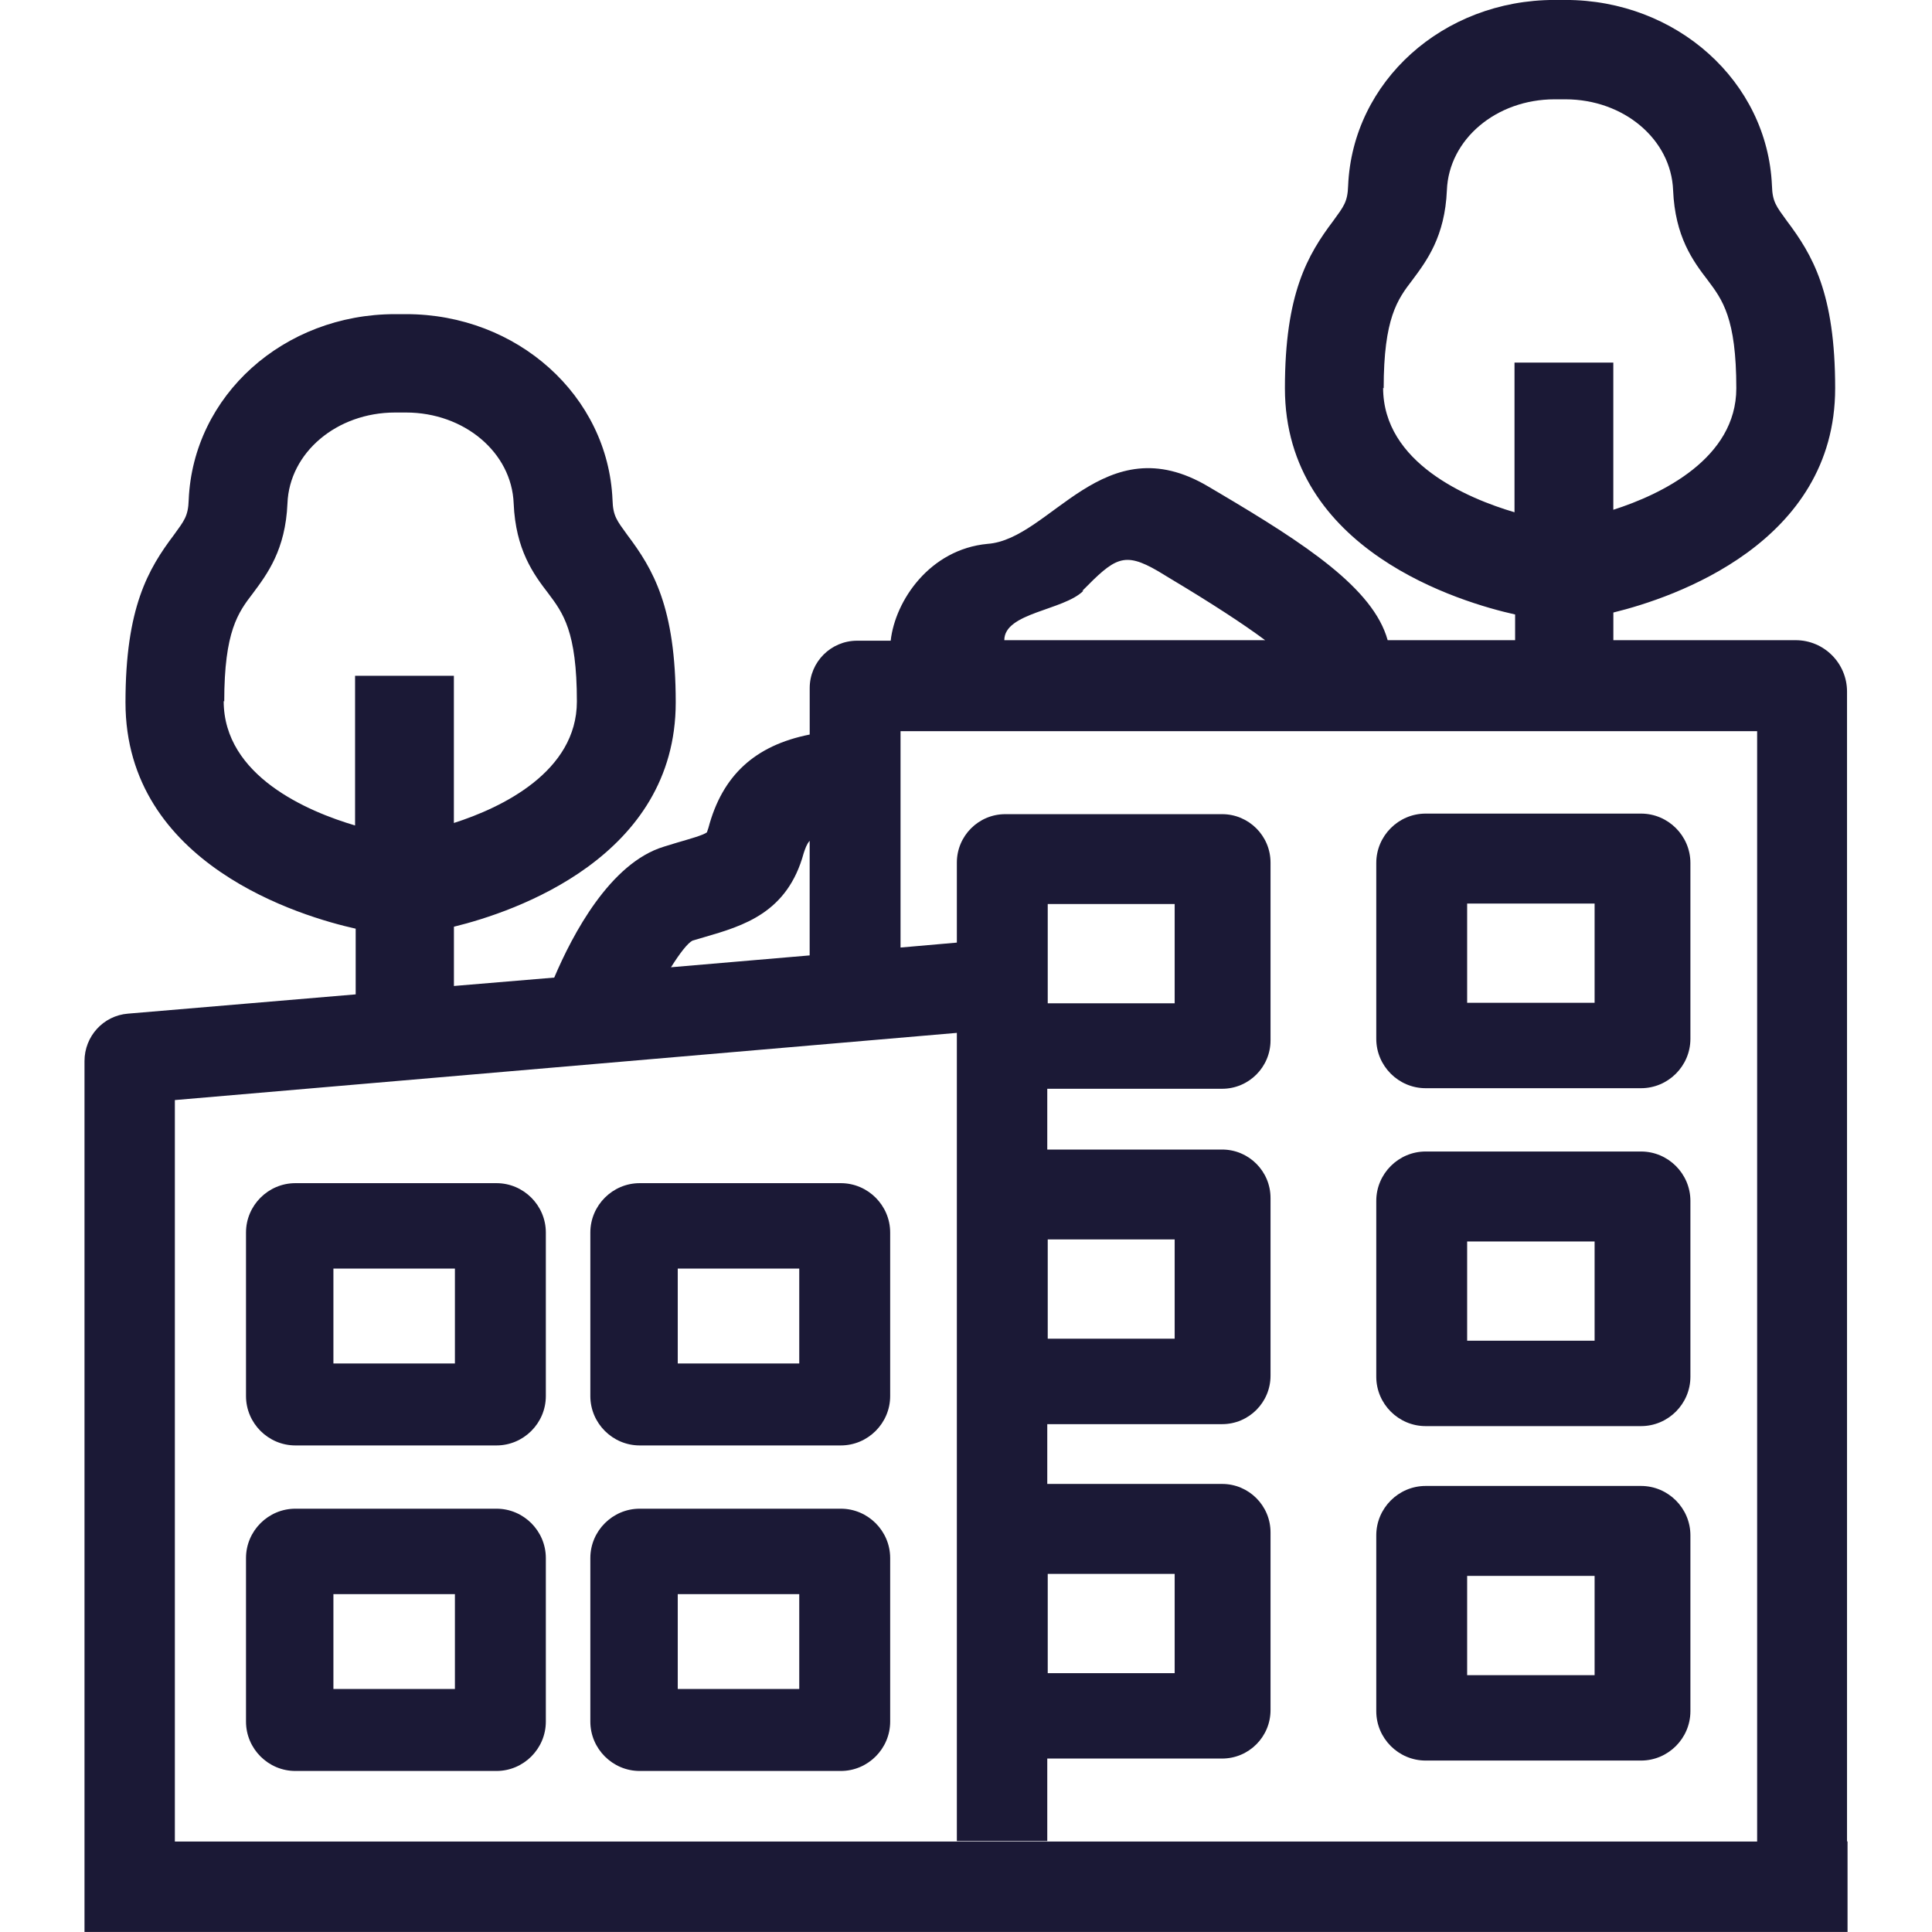
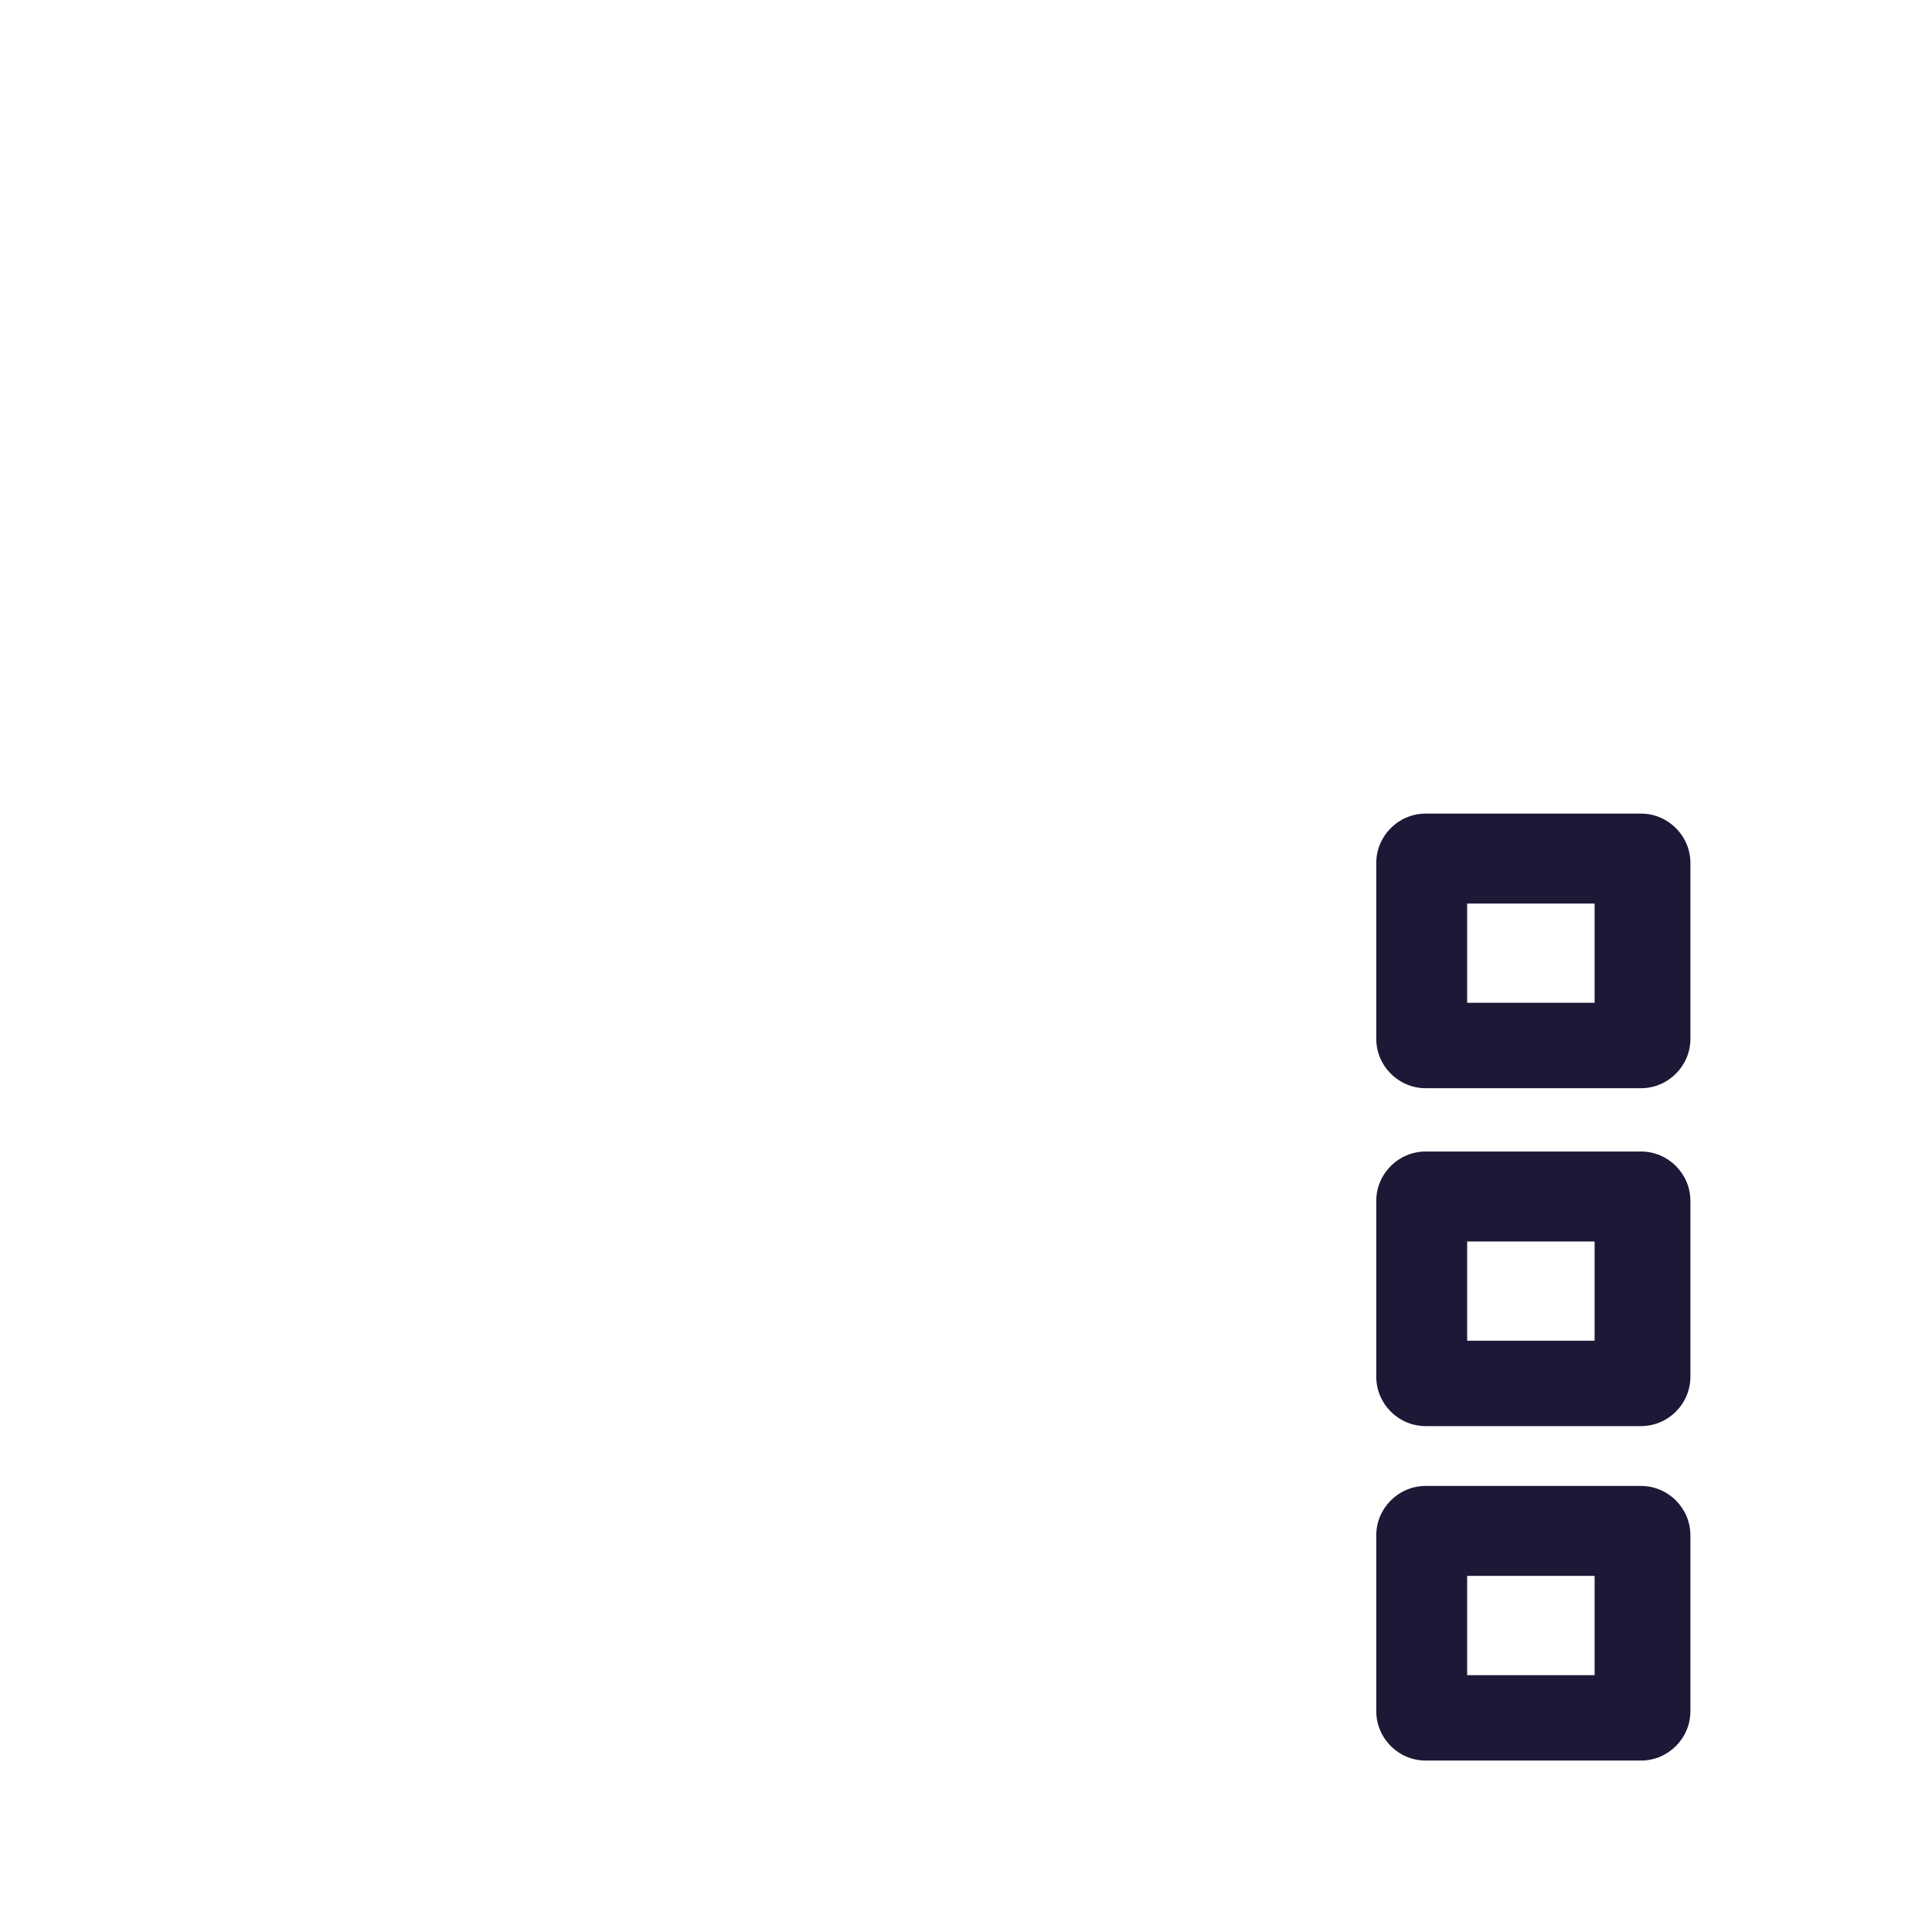
<svg xmlns="http://www.w3.org/2000/svg" id="Calque_1" version="1.1" viewBox="0 0 412 412">
  <defs>
    <style>
      .st0 {
        fill: #fff;
      }

      .st1 {
        fill: #1b1936;
      }
    </style>
  </defs>
  <path class="st0" d="M412,0H0v412h412V0Z" />
  <g>
-     <path class="st1" d="M393.88,392.62v-245.14c0-6-4.85-10.96-10.96-10.96h-38.87v-5.9c12.96-3.16,47.3-14.85,47.3-47.83,0-20.33-4.85-28.44-10.32-35.71-2.21-3.06-3.06-4-3.16-7.48C376.92,17.37,357.54-.01,333.84-.01h-2.32c-23.81,0-43.09,17.38-44.03,39.61-.11,3.48-.95,4.42-3.16,7.48-5.48,7.27-10.32,15.49-10.32,35.71,0,34.66,37.71,45.72,49.09,48.25v5.48h-27.18c-3.06-11.06-17.59-20.54-35.92-31.39l-2.32-1.37c-22.33-13.27-33.6,11.27-47.09,12.22-12.32,1.16-19.7,12.11-20.65,20.65h-7.16c-5.58,0-10.11,4.53-10.11,10.11v9.9c-11.69,2.32-18.65,8.74-21.6,19.91-.21.63-.32.95-.32.95-.84.63-3.9,1.47-6.43,2.21l-2.74.84c-11.48,3.48-19.49,18.75-23.39,27.92l-21.39,1.79v-12.64c12.96-3.16,47.3-14.85,47.3-47.83,0-20.33-4.85-28.44-10.32-35.71-2.21-3.06-3.06-4-3.16-7.48-.95-22.23-20.33-39.61-44.03-39.61h-2.32c-23.81,0-43.09,17.38-44.03,39.61-.11,3.48-.95,4.42-3.16,7.48-5.48,7.27-10.32,15.49-10.32,35.71,0,34.66,37.71,45.72,49.09,48.25v14.01l-48.56,4.11c-5.27.42-9.27,4.85-9.27,10.11v185.72h375.97v-19.28H37.29v-158.12l166.76-14.33v172.34h19.28v-17.59h37.29c5.69,0,10.32-4.63,10.32-10.32v-37.92c0-5.69-4.63-10.32-10.32-10.32h-37.29v-12.75h37.29c5.69,0,10.32-4.63,10.32-10.32v-37.92c0-5.69-4.63-10.32-10.32-10.32h-37.29v-12.96h37.29c5.69,0,10.32-4.63,10.32-10.32v-37.92c0-5.69-4.63-10.32-10.32-10.32h-46.25c-5.69,0-10.32,4.63-10.32,10.32v17.07l-12.01,1.05v-46.14h182.67v236.81h19.28l-.11-.1h0ZM295.07,82.8c0-14.96,2.95-18.96,6.11-23.07,3.06-4.11,6.95-9.27,7.37-19.17.42-10.85,10.53-19.38,22.96-19.38h2.32c12.43,0,22.54,8.53,22.96,19.38.42,9.9,4.21,15.06,7.37,19.17,3.16,4.21,6.11,8.11,6.11,23.07s-16.01,22.65-26.23,25.91v-31.39h-21.07v31.92c-10.01-2.95-28.02-10.53-28.02-26.55l.11.11h.01ZM47.82,149.59c0-14.96,2.95-18.96,6.11-23.07,3.06-4.11,6.95-9.27,7.37-19.17.42-10.85,10.53-19.38,22.96-19.38h2.32c12.43,0,22.54,8.53,22.96,19.38.42,9.9,4.21,15.06,7.37,19.17,3.16,4.21,6.11,8.11,6.11,23.07s-16.01,22.65-26.23,25.91v-31.39h-21.07v31.92c-10.01-2.95-28.02-10.53-28.02-26.55l.11.11h.01ZM223.43,335.63h27.07v21.17h-27.07v-21.17ZM223.43,264.31h27.07v21.17h-27.07v-21.17ZM230.81,125.99c6.95-7.06,8.85-8.43,16.12-4.21l2.42,1.47c9.17,5.48,15.91,9.9,20.44,13.27h-55.62c0-5.9,12.64-6.32,16.86-10.53h-.22ZM223.43,192.78h27.07v21.17h-27.07v-21.17ZM143.16,206.16c1.79-2.84,3.48-5.06,4.53-5.58l2.53-.74c8.32-2.42,17.7-5.16,21.17-17.91.32-.95.63-1.9,1.27-2.63v24.44l-29.6,2.53.11-.11h0Z" />
    <path class="st1" d="M349.95,173.5h-45.93c-5.79,0-10.53,4.74-10.53,10.53v37.5c0,5.79,4.74,10.53,10.53,10.53h45.93c5.79,0,10.53-4.74,10.53-10.53v-37.5c0-5.79-4.74-10.53-10.53-10.53ZM340.05,213.85h-27.18v-21.17h27.18v21.17Z" />
    <path class="st1" d="M349.95,245.56h-45.93c-5.79,0-10.53,4.74-10.53,10.53v37.5c0,5.79,4.74,10.53,10.53,10.53h45.93c5.79,0,10.53-4.74,10.53-10.53v-37.5c0-5.79-4.74-10.53-10.53-10.53ZM340.05,285.91h-27.18v-21.17h27.18v21.17Z" />
    <path class="st1" d="M349.95,316.88h-45.93c-5.79,0-10.53,4.74-10.53,10.53v37.5c0,5.79,4.74,10.53,10.53,10.53h45.93c5.79,0,10.53-4.74,10.53-10.53v-37.5c0-5.79-4.74-10.53-10.53-10.53ZM340.05,357.23h-27.18v-21.17h27.18v21.17Z" />
-     <path class="st1" d="M62.99,377.66h42.88c5.79,0,10.53-4.74,10.53-10.53v-34.87c0-5.79-4.74-10.53-10.53-10.53h-42.88c-5.79,0-10.53,4.74-10.53,10.53v34.87c0,5.79,4.74,10.53,10.53,10.53ZM71.1,339.95h25.91v20.23h-25.91s0-20.23,0-20.23Z" />
-     <path class="st1" d="M62.99,308.24h42.88c5.79,0,10.53-4.74,10.53-10.53v-34.87c0-5.79-4.74-10.53-10.53-10.53h-42.88c-5.79,0-10.53,4.74-10.53,10.53v34.87c0,5.79,4.74,10.53,10.53,10.53ZM71.1,270.53h25.91v20.23h-25.91s0-20.23,0-20.23Z" />
-     <path class="st1" d="M136.42,377.66h42.88c5.79,0,10.53-4.74,10.53-10.53v-34.87c0-5.79-4.74-10.53-10.53-10.53h-42.88c-5.79,0-10.53,4.74-10.53,10.53v34.87c0,5.79,4.74,10.53,10.53,10.53ZM144.53,339.95h25.91v20.23h-25.91v-20.23Z" />
-     <path class="st1" d="M136.42,308.24h42.88c5.79,0,10.53-4.74,10.53-10.53v-34.87c0-5.79-4.74-10.53-10.53-10.53h-42.88c-5.79,0-10.53,4.74-10.53,10.53v34.87c0,5.79,4.74,10.53,10.53,10.53ZM144.53,270.53h25.91v20.23h-25.91v-20.23Z" />
  </g>
</svg>